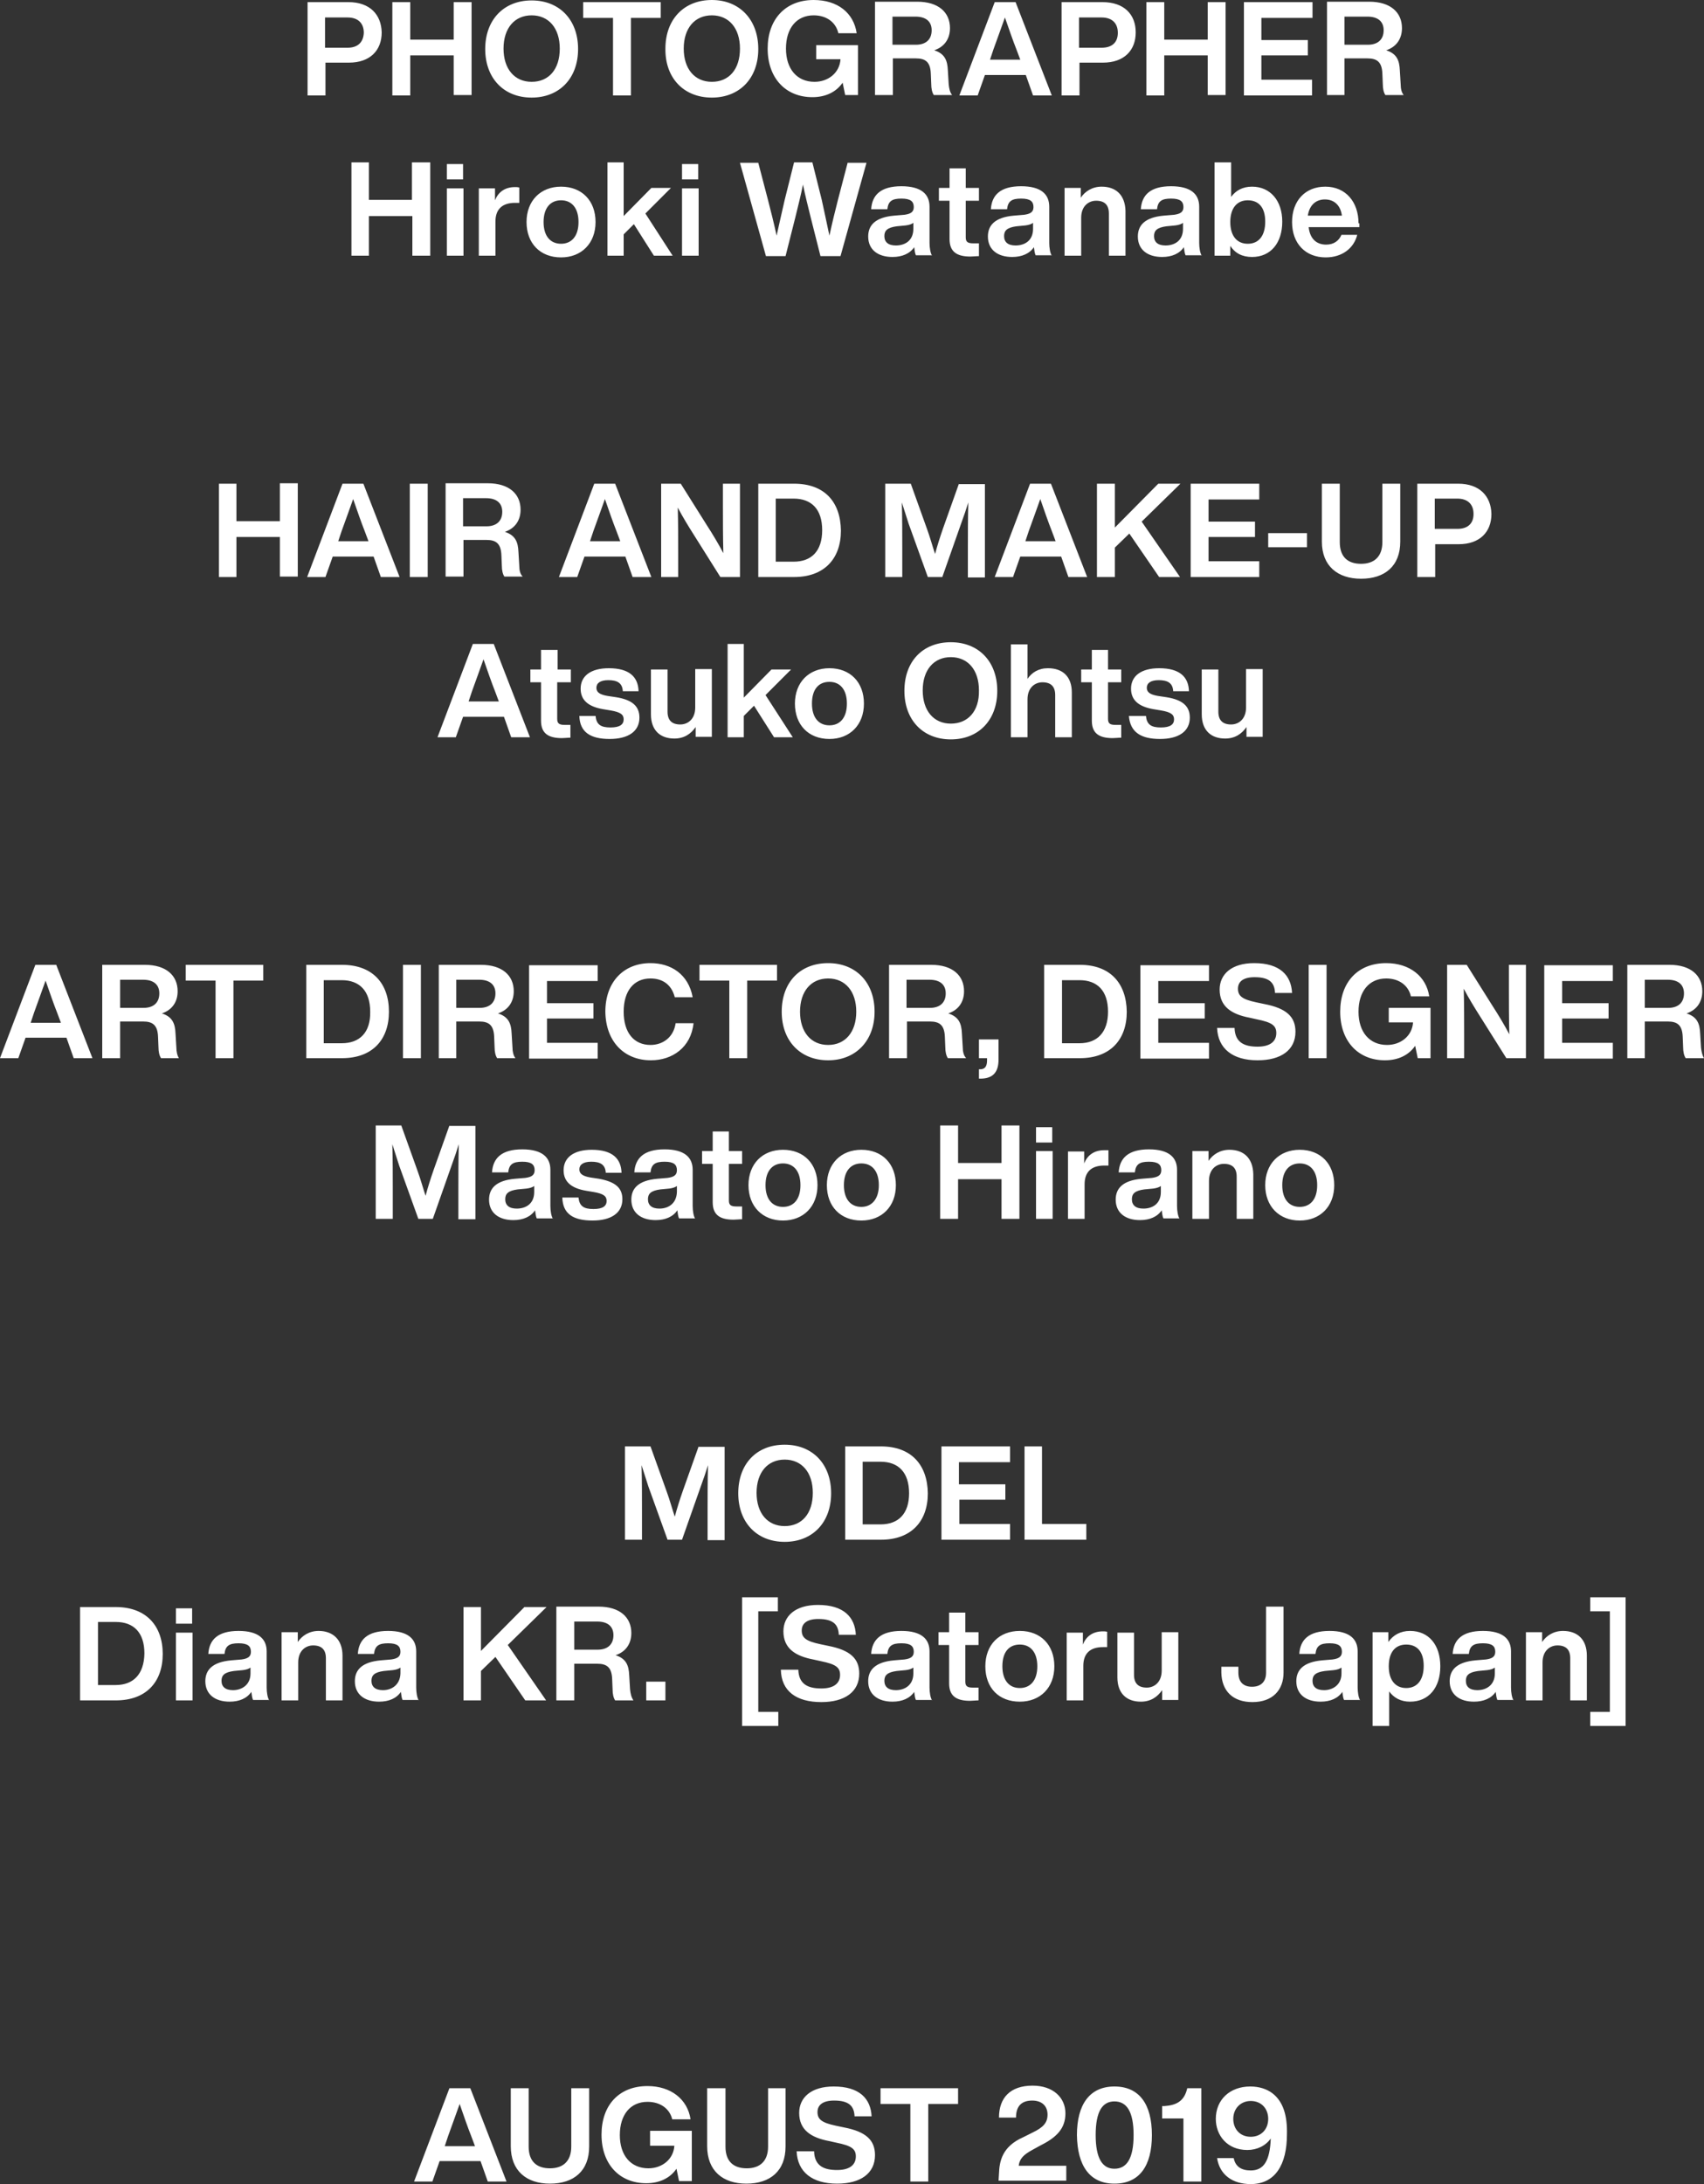
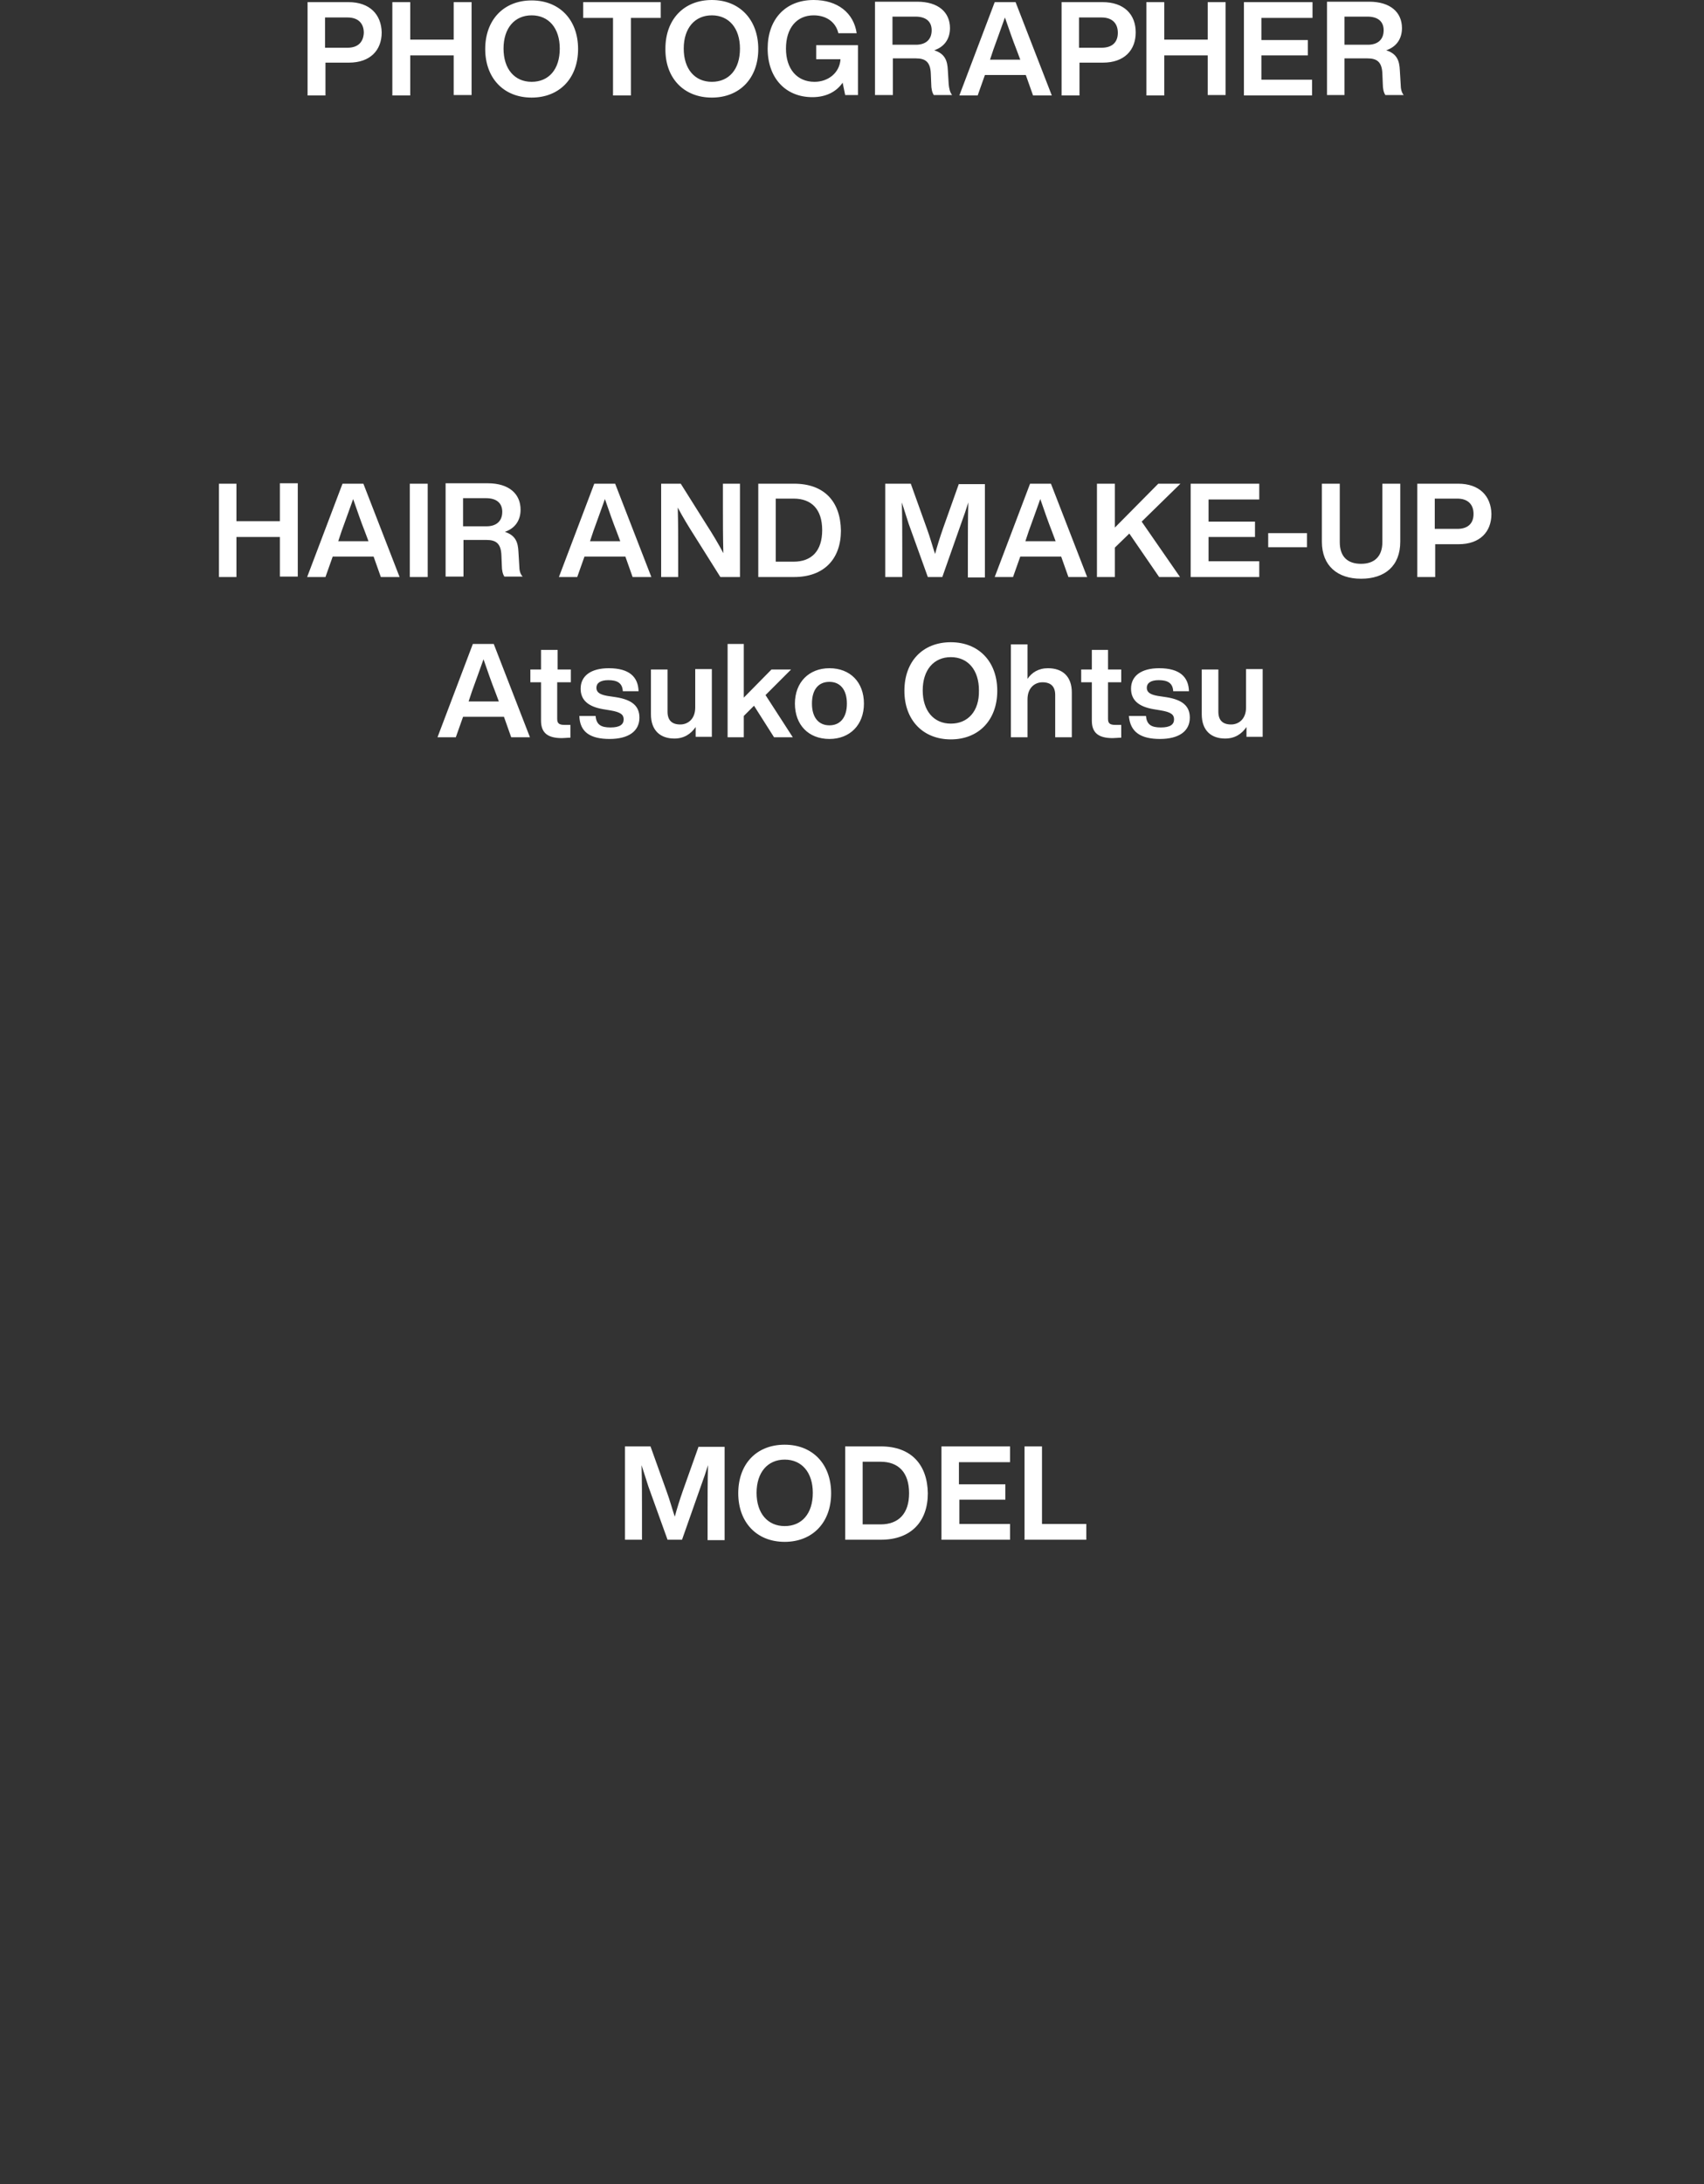
<svg xmlns="http://www.w3.org/2000/svg" version="1.1" id="レイヤー_1" x="0px" y="0px" viewBox="0 0 400 512.5" style="enable-background:new 0 0 400 512.5;" xml:space="preserve">
  <rect x="0" y="0" width="400" height="512.5" fill="#333333" stroke="none" />
  <style type="text/css">
	.st0{fill:#FFFFFF;}
</style>
-   <path class="st0" d="M293.6,501.4c-2.5,0-4.1-1.8-4.1-4.2c0-2.4,1.7-4.2,4.1-4.2c2.5,0,4.1,1.8,4.1,4.2  C297.7,499.7,296,501.4,293.6,501.4 M298.7,491.2c-1.3-1-3.1-1.6-5.2-1.6c-4.8,0-8.1,3.1-8.1,7.6c0,3.8,2.6,7.3,7.4,7.3  c2.3,0,4.3-1,5.5-2.7c-0.2,5.2-1.6,7.5-4.7,7.5c-2.2,0-3.6-0.9-4-2.9h-3.9c0.6,3.9,3.6,6.1,7.9,6.1c5.7,0,8.5-4.5,8.5-11.7  C302.2,496.6,301.3,493.2,298.7,491.2 M282,490h-3.3c-0.7,3.1-2.6,4-5.4,4.2l-0.5,0v2.9h5v14.8h4.2V490z M261.6,508.9  c-2.8,0-4.4-2.4-4.4-7.9c0-5.6,1.6-7.9,4.4-7.9c2.9,0,4.5,2.4,4.5,7.9C266.1,506.5,264.5,508.9,261.6,508.9 M261.6,512.4  c5.9,0,8.8-4.2,8.8-11.4c0-7.3-3-11.4-8.8-11.4c-5.8,0-8.8,4.2-8.8,11.4C252.9,508.2,255.8,512.4,261.6,512.4 M239.1,508.4  c0.2-1.9,1.2-2.8,3.2-3.9l2-1.1c3.8-1.9,5.8-4,5.8-7.5c0-3.7-2.9-6.5-7.7-6.5c-5.3,0-7.9,2.9-7.9,7.5h4c0-2.8,1.4-4,3.8-4  c2.3,0,3.6,1.3,3.6,3.3c0,1.9-1,3-3.5,4.2l-2.2,1.1c-5,2.2-5.6,5.7-5.7,8.6l-0.1,1.6h15.9v-3.5H239.1z M224.9,490h-18.2v3.7h7v18.2  h4.2v-18.2h7V490z M196.5,512.4c5.5,0,8.9-2.4,8.9-6.7c0-3.5-2.1-5.5-7.3-6.5l-1.9-0.4c-3.3-0.7-4.3-1.5-4.3-3.2  c0-1.7,1.3-2.7,3.9-2.7c3.5,0,4.7,1.3,4.8,3.7h4c-0.2-4.1-2.8-7-8.9-7c-5.3,0-8.1,2.6-8.1,6.2c0,4,2.8,5.8,7,6.6l1.8,0.4  c3.4,0.7,4.5,1.4,4.5,3.2c0,2.1-1.6,3.2-4.4,3.2c-3,0-5.3-0.9-5.4-4.4h-4.1C187.2,509.7,190.7,512.4,196.5,512.4 M175.2,512.4  c5.6,0,9.2-3,9.2-8.7V490h-4.1v13.7c0,3.4-1.9,5.1-5,5.1c-3.1,0-5-1.6-5-5.1V490H166v13.6C166,509.4,169.7,512.4,175.2,512.4   M152.6,500.1v3.4h5.7c-0.2,3.2-2.9,5.3-6.1,5.3c-4.1,0-6.7-3-6.7-7.8c0-4.8,2.5-7.8,6.5-7.8c3,0,5.2,1.6,5.8,4.1h4.3  c-0.7-4.7-4.6-7.8-10.1-7.8c-6.7,0-10.8,4.5-10.8,11.4c0,6.9,4.2,11.4,10.5,11.4c3.1,0,5.6-1.2,7.1-3.4l0.6,2.9h3v-11.8H152.6z   M129.1,512.4c5.6,0,9.2-3,9.2-8.7V490h-4.2v13.7c0,3.4-1.9,5.1-5,5.1c-3.1,0-5-1.6-5-5.1V490h-4.2v13.6  C119.9,509.4,123.6,512.4,129.1,512.4 M104.4,503.6l0.8-2.4c0.7-2,1.8-4.9,2.7-7.5c0.9,2.6,1.9,5.5,2.7,7.5l0.9,2.4H104.4z   M114.5,511.9h4.4l-8.5-21.9h-4.9l-8.3,21.9h4.3l1.7-4.8h9.6L114.5,511.9z" />
-   <path class="st0" d="M373.3,405h8.3v-30.2h-8.3v3.3h4.6v23.6h-4.6V405z M366.9,382.7c-2.2,0-3.9,1.1-4.9,2.6v-2.3h-3.8V399h3.9v-8.9  c0-2.8,1.8-4,3.5-4c2,0,3,1,3,3v9.9h3.9v-10.5C372.5,384.7,370.3,382.7,366.9,382.7 M346.8,396.6c-1.8,0-2.7-0.8-2.7-2.2  c0-1.3,0.7-2,2.9-2.3l2.1-0.2c0.8-0.1,1.4-0.3,1.8-0.6v1.4C350.9,395.4,348.9,396.6,346.8,396.6 M355.3,399c-0.4-0.6-0.6-1.9-0.6-3  v-8.5c0-2.9-1.9-4.8-6.6-4.8c-4.9,0-6.9,2.1-7.1,5.4h3.8c0.2-1.9,1.1-2.5,3.3-2.5c2.2,0,2.9,0.7,2.9,2c0,1.2-0.8,1.6-2.2,1.8  l-2.4,0.2c-4.5,0.4-6.1,2.3-6.1,4.9c0,3.1,2.3,4.8,5.7,4.8c2.3,0,4.1-0.8,5.1-2.3c0.1,0.8,0.2,1.5,0.4,1.9H355.3z M330.1,396.1  c-2.5,0-4.1-1.8-4.1-5.1c0-3.4,1.6-5.1,4.1-5.1c2.5,0,4.1,1.6,4.1,5C334.2,394.3,332.6,396.1,330.1,396.1 M331,382.7  c-2.3,0-4,1-5.1,2.6v-2.3h-3.7V405h3.9v-8.1c1.1,1.5,2.7,2.4,4.9,2.4c4.4,0,7.1-3.3,7.1-8.3C338.1,386,335.4,382.7,331,382.7   M310.8,396.6c-1.8,0-2.7-0.8-2.7-2.2c0-1.3,0.7-2,2.9-2.3l2.1-0.2c0.8-0.1,1.4-0.3,1.8-0.6v1.4  C314.9,395.4,312.8,396.6,310.8,396.6 M319.3,399c-0.4-0.6-0.6-1.9-0.6-3v-8.5c0-2.9-1.9-4.8-6.6-4.8c-4.9,0-6.9,2.1-7.1,5.4h3.8  c0.2-1.9,1.1-2.5,3.3-2.5c2.2,0,2.9,0.7,2.9,2c0,1.2-0.8,1.6-2.2,1.8l-2.4,0.2c-4.5,0.4-6.1,2.3-6.1,4.9c0,3.1,2.3,4.8,5.7,4.8  c2.3,0,4.1-0.8,5.1-2.3c0.1,0.8,0.2,1.5,0.4,1.9H319.3z M294,399.4c4.8,0,7.3-2.9,7.3-6.9v-15.5h-4.1v15.5c0,2.2-1.3,3.3-3.3,3.3  c-2,0-3.2-1.1-3.2-3.3v-1.4h-4v1.4C286.8,396.8,289.4,399.4,294,399.4 M272.7,383.1v8.9c0,2.8-1.8,4-3.5,4c-2,0-3-1-3-3v-9.9h-3.9  v10.5c0,3.8,2.2,5.7,5.5,5.7c2.3,0,3.9-1.1,5-2.7v2.3h3.8v-15.9H272.7z M258.9,382.8c-2.5,0-4,1.3-4.7,3.1v-2.8h-3.8V399h3.9v-8.1  c0-3,1.7-4.4,4.6-4.4h1v-3.6C259.5,382.8,259.2,382.8,258.9,382.8 M239.4,396.1c-2.5,0-4.1-1.8-4.1-5.1c0-3.4,1.6-5.1,4.1-5.1  c2.5,0,4.1,1.8,4.1,5.1C243.5,394.4,241.8,396.1,239.4,396.1 M239.4,399.3c4.8,0,8.1-3.3,8.1-8.3c0-5-3.2-8.3-8.1-8.3  s-8.1,3.3-8.1,8.3C231.3,396.1,234.5,399.3,239.4,399.3 M229.7,386v-3h-3.1v-4.6h-3.8v4.6h-2.5v3h2.5v9c0,2.9,1.6,4.1,4.9,4.1  c0.6,0,1.3-0.1,2-0.1v-3h-1.3c-1.3,0-1.8-0.3-1.8-1.4V386H229.7z M210.3,396.6c-1.8,0-2.7-0.8-2.7-2.2c0-1.3,0.7-2,2.9-2.3l2.1-0.2  c0.8-0.1,1.4-0.3,1.8-0.6v1.4C214.4,395.4,212.4,396.6,210.3,396.6 M218.8,399c-0.4-0.6-0.6-1.9-0.6-3v-8.5c0-2.9-1.9-4.8-6.6-4.8  c-4.9,0-6.9,2.1-7.1,5.4h3.8c0.2-1.9,1.1-2.5,3.3-2.5c2.2,0,2.9,0.7,2.9,2c0,1.2-0.8,1.6-2.2,1.8l-2.4,0.2c-4.5,0.4-6.1,2.3-6.1,4.9  c0,3.1,2.3,4.8,5.7,4.8c2.3,0,4.1-0.8,5.1-2.3c0.1,0.8,0.2,1.5,0.4,1.9H218.8z M192.8,399.4c5.5,0,8.9-2.4,8.9-6.7  c0-3.5-2.1-5.5-7.3-6.5l-1.9-0.4c-3.3-0.7-4.3-1.5-4.3-3.2c0-1.7,1.3-2.7,3.9-2.7c3.5,0,4.7,1.3,4.8,3.7h4c-0.2-4.1-2.8-7-8.9-7  c-5.3,0-8.1,2.6-8.1,6.2c0,4,2.8,5.8,7,6.6l1.8,0.4c3.4,0.7,4.5,1.4,4.5,3.2c0,2.1-1.6,3.2-4.4,3.2c-3,0-5.3-0.9-5.4-4.4h-4.1  C183.4,396.8,186.9,399.4,192.8,399.4 M174.3,405h8.4v-3.3H178v-23.6h4.6v-3.3h-8.4V405z M151.7,399h4.5v-4.4h-4.5V399z   M134.8,387.1v-6.6h5.4c2.4,0,3.8,1.1,3.8,3.2c0,2.2-1.4,3.4-3.7,3.4H134.8z M147.9,396.4l-0.2-3.3c-0.1-2.3-0.7-3.9-3.2-4.7  c2.4-0.8,3.7-2.7,3.7-5.2c0-3.7-2.7-6.2-7.7-6.2h-9.9V399h4.2v-8.6h5.4c2.2,0,3.4,0.8,3.5,3.6l0.1,2.4c0,1.1,0.2,2,0.6,2.6h4.3  C148.2,398.3,148,397.4,147.9,396.4 M128.3,377.1h-5.2l-10.2,10.3v-10.3h-4.1V399h4.1v-6.9l3.4-3.3l7,10.2h4.9l-9-13L128.3,377.1z   M89.9,396.6c-1.8,0-2.7-0.8-2.7-2.2c0-1.3,0.7-2,2.9-2.3l2.1-0.2c0.8-0.1,1.4-0.3,1.8-0.6v1.4C93.9,395.4,91.9,396.6,89.9,396.6   M98.3,399c-0.4-0.6-0.6-1.9-0.6-3v-8.5c0-2.9-1.9-4.8-6.6-4.8c-4.9,0-6.9,2.1-7.1,5.4h3.8c0.2-1.9,1.1-2.5,3.3-2.5  c2.2,0,2.9,0.7,2.9,2c0,1.2-0.8,1.6-2.2,1.8l-2.4,0.2c-4.5,0.4-6.1,2.3-6.1,4.9c0,3.1,2.3,4.8,5.7,4.8c2.3,0,4.1-0.8,5.1-2.3  c0.1,0.8,0.2,1.5,0.4,1.9H98.3z M74.8,382.7c-2.2,0-3.9,1.1-4.9,2.6v-2.3h-3.8V399H70v-8.9c0-2.8,1.8-4,3.5-4c2,0,3,1,3,3v9.9h3.9  v-10.5C80.4,384.7,78.1,382.7,74.8,382.7 M54.7,396.6c-1.8,0-2.7-0.8-2.7-2.2c0-1.3,0.7-2,2.9-2.3l2.1-0.2c0.8-0.1,1.4-0.3,1.8-0.6  v1.4C58.8,395.4,56.7,396.6,54.7,396.6 M63.2,399c-0.4-0.6-0.6-1.9-0.6-3v-8.5c0-2.9-1.9-4.8-6.6-4.8c-4.9,0-6.9,2.1-7.1,5.4h3.8  c0.2-1.9,1.1-2.5,3.3-2.5c2.2,0,2.9,0.7,2.9,2c0,1.2-0.8,1.6-2.2,1.8l-2.4,0.2c-4.5,0.4-6.1,2.3-6.1,4.9c0,3.1,2.3,4.8,5.7,4.8  c2.3,0,4.1-0.8,5.1-2.3c0.1,0.8,0.2,1.5,0.4,1.9H63.2z M41.3,399h3.9v-15.9h-3.9V399z M41.3,381h3.8v-3.6h-3.8V381z M27.1,395.4H23  v-14.8h4.2c4.2,0,6.7,2.5,6.7,7.4C33.8,392.9,31.3,395.4,27.1,395.4 M27.2,377.1h-8.4V399h8.4c7.1,0,11-4.3,11-10.9  S34.3,377.1,27.2,377.1" />
  <path class="st0" d="M244.6,357.6v-18.2h-4.1v21.9H255v-3.7H244.6z M237.1,343.1v-3.7H221v21.9h16.1v-3.7h-11.9v-5.7H236v-3.6h-10.9  v-5.2H237.1z M206.7,357.7h-4.2V343h4.2c4.2,0,6.7,2.5,6.7,7.4C213.4,355.2,210.9,357.7,206.7,357.7 M206.8,339.4h-8.4v21.9h8.4  c7.1,0,11-4.3,11-10.9C217.7,343.7,213.9,339.4,206.8,339.4 M184.2,358.1c-4,0-6.6-3-6.6-7.8c0-4.8,2.6-7.8,6.6-7.8s6.6,3,6.6,7.8  C190.8,355.2,188.2,358.1,184.2,358.1 M184.2,361.8c6.5,0,10.9-4.5,10.9-11.4c0-6.9-4.4-11.4-10.9-11.4c-6.6,0-10.9,4.5-10.9,11.4  C173.3,357.2,177.6,361.8,184.2,361.8 M164,339.4l-3.7,10.4c-0.7,2-1.4,4.2-1.9,6.1c-0.6-1.8-1.2-4-1.9-5.9l-3.8-10.6h-6v21.9h4  v-6.7c0-3.3,0-6.9-0.1-10.8c0.5,1.6,1,3.1,1.6,5l4.5,12.5h3.4l4.4-12.5c0.7-1.9,1.2-3.4,1.7-5c-0.1,4-0.1,7.5-0.1,10.9v6.7h4v-21.9  H164z" />
-   <path class="st0" d="M305.1,283.2c-2.5,0-4.1-1.8-4.1-5.1c0-3.3,1.6-5.1,4.1-5.1c2.5,0,4.1,1.8,4.1,5.1  C309.2,281.4,307.6,283.2,305.1,283.2 M305.1,286.4c4.8,0,8.1-3.3,8.1-8.3c0-5-3.2-8.3-8.1-8.3c-4.8,0-8.1,3.3-8.1,8.3  C297,283.1,300.3,286.4,305.1,286.4 M288.6,269.8c-2.2,0-3.9,1.1-4.9,2.6v-2.3h-3.8V286h3.9v-8.9c0-2.8,1.8-4,3.5-4c2,0,3,1,3,3v9.9  h3.9v-10.5C294.1,271.7,291.9,269.8,288.6,269.8 M268.4,283.6c-1.8,0-2.7-0.8-2.7-2.2c0-1.3,0.7-2,2.9-2.3l2.1-0.2  c0.8-0.1,1.4-0.3,1.8-0.6v1.4C272.5,282.5,270.5,283.6,268.4,283.6 M276.9,286c-0.4-0.6-0.6-1.9-0.6-3v-8.5c0-2.9-1.9-4.8-6.6-4.8  c-4.9,0-6.9,2.1-7.1,5.4h3.8c0.2-1.9,1.1-2.5,3.3-2.5c2.2,0,2.9,0.7,2.9,2c0,1.2-0.8,1.6-2.2,1.8l-2.4,0.2c-4.5,0.4-6.1,2.3-6.1,4.9  c0,3.1,2.3,4.8,5.7,4.8c2.3,0,4.1-0.8,5.1-2.3c0.1,0.8,0.2,1.5,0.4,1.9H276.9z M259.2,269.9c-2.5,0-4,1.3-4.7,3.1v-2.8h-3.8V286h3.9  v-8.1c0-3,1.7-4.4,4.6-4.4h1v-3.6C259.9,269.9,259.6,269.9,259.2,269.9 M243.2,286h3.9v-15.9h-3.9V286z M243.2,268.1h3.8v-3.6h-3.8  V268.1z M235.1,264.1v8.8h-10.2v-8.8h-4.2V286h4.2v-9.3h10.2v9.3h4.2v-21.9H235.1z M202.2,283.2c-2.5,0-4.1-1.8-4.1-5.1  c0-3.3,1.6-5.1,4.1-5.1c2.5,0,4.1,1.8,4.1,5.1C206.3,281.4,204.6,283.2,202.2,283.2 M202.2,286.4c4.8,0,8.1-3.3,8.1-8.3  c0-5-3.2-8.3-8.1-8.3c-4.8,0-8.1,3.3-8.1,8.3C194.1,283.1,197.3,286.4,202.2,286.4 M183.8,283.2c-2.5,0-4.1-1.8-4.1-5.1  c0-3.3,1.6-5.1,4.1-5.1c2.5,0,4.1,1.8,4.1,5.1C187.9,281.4,186.3,283.2,183.8,283.2 M183.8,286.4c4.8,0,8.1-3.3,8.1-8.3  c0-5-3.2-8.3-8.1-8.3c-4.8,0-8.1,3.3-8.1,8.3C175.7,283.1,179,286.4,183.8,286.4 M174.2,273.1v-3h-3.1v-4.6h-3.8v4.6h-2.5v3h2.5v9  c0,2.9,1.6,4.1,4.9,4.1c0.6,0,1.3-0.1,2-0.1v-3h-1.3c-1.3,0-1.8-0.3-1.8-1.4v-8.6H174.2z M154.8,283.6c-1.8,0-2.7-0.8-2.7-2.2  c0-1.3,0.7-2,2.9-2.3l2.1-0.2c0.8-0.1,1.4-0.3,1.8-0.6v1.4C158.8,282.5,156.8,283.6,154.8,283.6 M163.2,286c-0.4-0.6-0.6-1.9-0.6-3  v-8.5c0-2.9-1.9-4.8-6.6-4.8c-4.9,0-6.9,2.1-7.1,5.4h3.8c0.2-1.9,1.1-2.5,3.3-2.5c2.2,0,2.9,0.7,2.9,2c0,1.2-0.8,1.6-2.2,1.8  l-2.4,0.2c-4.5,0.4-6.1,2.3-6.1,4.9c0,3.1,2.3,4.8,5.7,4.8c2.3,0,4.1-0.8,5.1-2.3c0.1,0.8,0.2,1.5,0.4,1.9H163.2z M139.1,286.4  c4.4,0,7-1.8,7-5c0-2.7-1.7-4.1-5.5-4.8l-2-0.3c-1.7-0.3-2.6-0.8-2.6-1.9c0-1.1,0.9-1.8,2.8-1.8c2,0,3.3,0.6,3.4,2.6h3.7  c-0.1-3.3-2.1-5.4-7-5.4c-4.2,0-6.6,1.8-6.6,4.8c0,2.7,1.8,4.2,5.2,4.8l1.8,0.3c2.4,0.4,3.1,1,3.1,2.1c0,1.2-0.9,1.9-3.1,1.9  c-2.3,0-3.3-0.7-3.5-2.7h-3.8C132.1,284.8,134.5,286.4,139.1,286.4 M121.3,283.6c-1.8,0-2.7-0.8-2.7-2.2c0-1.3,0.7-2,2.9-2.3  l2.1-0.2c0.8-0.1,1.4-0.3,1.8-0.6v1.4C125.4,282.5,123.4,283.6,121.3,283.6 M129.8,286c-0.4-0.6-0.6-1.9-0.6-3v-8.5  c0-2.9-1.9-4.8-6.6-4.8c-4.9,0-6.9,2.1-7.1,5.4h3.8c0.2-1.9,1.1-2.5,3.3-2.5c2.2,0,2.9,0.7,2.9,2c0,1.2-0.8,1.6-2.2,1.8l-2.4,0.2  c-4.5,0.4-6.1,2.3-6.1,4.9c0,3.1,2.3,4.8,5.7,4.8c2.3,0,4.1-0.8,5.1-2.3c0.1,0.8,0.2,1.5,0.4,1.9H129.8z M105.5,264.1l-3.7,10.4  c-0.7,2-1.4,4.2-1.9,6.1c-0.6-1.8-1.2-4-1.9-5.9l-3.8-10.6h-6V286h4v-6.7c0-3.3,0-6.9-0.1-10.8c0.5,1.6,1,3.1,1.6,5l4.5,12.5h3.4  l4.4-12.5c0.7-1.9,1.2-3.4,1.7-5c-0.1,4-0.1,7.5-0.1,10.9v6.7h4v-21.9H105.5z" />
-   <path class="st0" d="M386.1,236.5v-6.6h5.4c2.4,0,3.8,1.1,3.8,3.2c0,2.2-1.4,3.4-3.7,3.4H386.1z M399.3,245.8l-0.2-3.3  c-0.1-2.3-0.7-3.9-3.2-4.7c2.4-0.8,3.7-2.7,3.7-5.2c0-3.7-2.7-6.2-7.7-6.2H382v21.9h4.1v-8.6h5.4c2.2,0,3.4,0.8,3.5,3.6l0.1,2.4  c0,1.1,0.2,2,0.6,2.6h4.3C399.6,247.7,399.4,246.7,399.3,245.8 M378.6,230.2v-3.7h-16.1v21.9h16.1v-3.7h-11.9v-5.7h10.9v-3.6h-10.9  v-5.2H378.6z M354.2,226.4v5.7c0,3.2,0,6.7,0.1,10.6c-1.1-2.1-2.6-4.6-3.9-6.6l-6.1-9.7h-4.6v21.9h4v-5.7c0-3.2,0-6.7-0.1-10.6  c1.1,2.1,2.5,4.4,3.9,6.6l6.1,9.7h4.6v-21.9H354.2z M326,236.5v3.4h5.7c-0.2,3.2-2.9,5.3-6.1,5.3c-4.1,0-6.7-3-6.7-7.8  c0-4.8,2.5-7.8,6.5-7.8c3,0,5.2,1.6,5.8,4.2h4.3c-0.7-4.7-4.6-7.8-10.1-7.8c-6.7,0-10.8,4.5-10.8,11.4c0,6.9,4.2,11.4,10.5,11.4  c3.1,0,5.6-1.2,7.1-3.4l0.6,2.9h3v-11.8H326z M307.2,248.3h4.2v-21.9h-4.2V248.3z M295.2,248.8c5.5,0,8.9-2.4,8.9-6.7  c0-3.5-2.1-5.5-7.3-6.5l-1.9-0.4c-3.3-0.7-4.3-1.5-4.3-3.2c0-1.7,1.3-2.7,3.9-2.7c3.5,0,4.7,1.3,4.8,3.7h4c-0.2-4.1-2.8-7-8.9-7  c-5.3,0-8.1,2.6-8.1,6.2c0,4,2.8,5.8,7,6.6l1.8,0.4c3.4,0.7,4.5,1.4,4.5,3.2c0,2.1-1.6,3.2-4.4,3.2c-3,0-5.3-0.9-5.4-4.4h-4.1  C285.9,246.1,289.4,248.8,295.2,248.8 M283.8,230.2v-3.7h-16.1v21.9h16.1v-3.7h-11.9v-5.7h10.9v-3.6h-10.9v-5.2H283.8z M253.4,244.8  h-4.1V230h4.1c4.2,0,6.7,2.5,6.7,7.4C260.1,242.2,257.6,244.8,253.4,244.8 M253.5,226.4h-8.4v21.9h8.4c7.1,0,11-4.3,11-10.9  C264.4,230.7,260.6,226.4,253.5,226.4 M229.8,243.9v4.4h1.9v0.5c0,1.3-0.4,2-1.4,2.1l-0.5,0v2.2h0.6c2.6-0.1,4-1.4,4-4.5v-4.7H229.8  z M212.8,236.5v-6.6h5.4c2.4,0,3.8,1.1,3.8,3.2c0,2.2-1.4,3.4-3.7,3.4H212.8z M226,245.8l-0.2-3.3c-0.1-2.3-0.7-3.9-3.2-4.7  c2.4-0.8,3.7-2.7,3.7-5.2c0-3.7-2.7-6.2-7.7-6.2h-9.9v21.9h4.2v-8.6h5.4c2.2,0,3.4,0.8,3.5,3.6l0.1,2.4c0,1.1,0.2,2,0.6,2.6h4.3  C226.2,247.7,226,246.7,226,245.8 M194.4,245.2c-4,0-6.6-3-6.6-7.8c0-4.8,2.6-7.8,6.6-7.8c4,0,6.6,3,6.6,7.8  C201,242.2,198.4,245.2,194.4,245.2 M194.4,248.8c6.5,0,10.9-4.6,10.9-11.4c0-6.9-4.4-11.4-10.9-11.4c-6.6,0-10.9,4.5-10.9,11.4  C183.5,244.3,187.9,248.8,194.4,248.8 M182.4,226.4h-18.2v3.7h7v18.2h4.2v-18.2h7V226.4z M152.8,248.8c5,0,9.4-3,10-8.7h-4.2  c-0.5,3.4-3.1,5.1-5.9,5.1c-3.9,0-6.3-2.9-6.3-7.8c0-4.9,2.4-7.8,6.3-7.8c2.7,0,4.9,1.3,5.7,4.4h4.2c-1-5.4-5.1-8-9.9-8  c-6.3,0-10.6,4.4-10.6,11.4C142.2,244.5,146.6,248.8,152.8,248.8 M140.3,230.2v-3.7h-16.1v21.9h16.1v-3.7h-11.9v-5.7h10.9v-3.6  h-10.9v-5.2H140.3z M107.1,236.5v-6.6h5.4c2.4,0,3.8,1.1,3.8,3.2c0,2.2-1.4,3.4-3.7,3.4H107.1z M120.3,245.8l-0.2-3.3  c-0.1-2.3-0.7-3.9-3.2-4.7c2.4-0.8,3.7-2.7,3.7-5.2c0-3.7-2.7-6.2-7.7-6.2h-9.9v21.9h4.1v-8.6h5.4c2.2,0,3.4,0.8,3.5,3.6l0.1,2.4  c0,1.1,0.2,2,0.6,2.6h4.3C120.5,247.7,120.3,246.7,120.3,245.8 M94.6,248.3h4.2v-21.9h-4.2V248.3z M80.2,244.8h-4.2V230h4.2  c4.2,0,6.7,2.5,6.7,7.4C87,242.2,84.5,244.8,80.2,244.8 M80.3,226.4h-8.4v21.9h8.4c7.1,0,11-4.3,11-10.9  C91.3,230.7,87.4,226.4,80.3,226.4 M61.8,226.4H43.6v3.7h7v18.2h4.2v-18.2h7V226.4z M28.2,236.5v-6.6h5.4c2.4,0,3.8,1.1,3.8,3.2  c0,2.2-1.4,3.4-3.7,3.4H28.2z M41.4,245.8l-0.2-3.3c-0.1-2.3-0.7-3.9-3.2-4.7c2.4-0.8,3.7-2.7,3.7-5.2c0-3.7-2.7-6.2-7.7-6.2H24  v21.9h4.2v-8.6h5.4c2.2,0,3.4,0.8,3.5,3.6l0.1,2.4c0,1.1,0.2,2,0.6,2.6H42C41.6,247.7,41.4,246.7,41.4,245.8 M7.2,240l0.8-2.4  c0.7-2,1.8-4.9,2.7-7.5c0.9,2.6,1.9,5.5,2.7,7.5l0.9,2.4H7.2z M17.3,248.3h4.4l-8.5-21.9H8.3L0,248.3h4.3l1.7-4.8h9.6L17.3,248.3z" />
  <path class="st0" d="M292.5,157.1v8.9c0,2.8-1.8,4-3.5,4c-2,0-3-1-3-3v-9.9h-3.9v10.5c0,3.8,2.2,5.7,5.5,5.7c2.3,0,3.9-1.1,5-2.7  v2.3h3.8v-15.9H292.5z M272.3,173.4c4.4,0,7-1.8,7-5c0-2.7-1.7-4.2-5.5-4.8l-2-0.3c-1.7-0.3-2.6-0.8-2.6-1.9c0-1.1,0.9-1.8,2.8-1.8  c2,0,3.3,0.6,3.4,2.6h3.7c-0.1-3.3-2.1-5.4-7-5.4c-4.2,0-6.6,1.8-6.6,4.8c0,2.7,1.8,4.2,5.2,4.8l1.8,0.3c2.4,0.4,3.1,1,3.1,2.1  c0,1.2-0.9,1.9-3.1,1.9c-2.3,0-3.3-0.7-3.5-2.7H265C265.3,171.8,267.8,173.4,272.3,173.4 M263.2,160.1v-3h-3.1v-4.6h-3.8v4.6h-2.5v3  h2.5v9c0,2.9,1.6,4.1,4.9,4.1c0.6,0,1.3-0.1,2-0.1v-3h-1.3c-1.3,0-1.8-0.3-1.8-1.4v-8.6H263.2z M246,156.8c-2.2,0-3.8,1-4.8,2.5  v-8.1h-3.9V173h3.9v-8.9c0-2.8,1.8-4,3.5-4c2,0,3,1,3,3v9.9h3.9v-10.5C251.6,158.7,249.4,156.8,246,156.8 M223.2,169.8  c-4,0-6.6-3-6.6-7.8c0-4.8,2.6-7.8,6.6-7.8c4,0,6.6,3,6.6,7.8C229.9,166.9,227.2,169.8,223.2,169.8 M223.2,173.5  c6.5,0,10.9-4.5,10.9-11.4c0-6.9-4.4-11.4-10.9-11.4c-6.6,0-10.9,4.5-10.9,11.4C212.3,169,216.7,173.5,223.2,173.5 M194.7,170.2  c-2.5,0-4.1-1.8-4.1-5.1c0-3.4,1.6-5.1,4.1-5.1c2.5,0,4.1,1.8,4.1,5.1C198.8,168.4,197.2,170.2,194.7,170.2 M194.7,173.4  c4.8,0,8.1-3.3,8.1-8.3c0-5-3.2-8.3-8.1-8.3c-4.8,0-8.1,3.3-8.1,8.3C186.6,170.1,189.8,173.4,194.7,173.4 M181.7,173h4.4l-6.4-9.9  l6-6h-4.6l-6.5,6.6v-12.6h-3.8V173h3.8v-5l2.4-2.4L181.7,173z M163.2,157.1v8.9c0,2.8-1.8,4-3.5,4c-2,0-3-1-3-3v-9.9h-3.9v10.5  c0,3.8,2.2,5.7,5.5,5.7c2.3,0,3.9-1.1,5-2.7v2.3h3.8v-15.9H163.2z M143.1,173.4c4.4,0,7-1.8,7-5c0-2.7-1.7-4.2-5.5-4.8l-2-0.3  c-1.7-0.3-2.6-0.8-2.6-1.9c0-1.1,0.9-1.8,2.8-1.8c2,0,3.3,0.6,3.4,2.6h3.7c-0.1-3.3-2.1-5.4-7-5.4c-4.2,0-6.6,1.8-6.6,4.8  c0,2.7,1.8,4.2,5.2,4.8l1.8,0.3c2.4,0.4,3.1,1,3.1,2.1c0,1.2-0.9,1.9-3.1,1.9c-2.3,0-3.3-0.7-3.5-2.7h-3.8  C136.1,171.8,138.6,173.4,143.1,173.4 M134,160.1v-3h-3.1v-4.6H127v4.6h-2.5v3h2.5v9c0,2.9,1.6,4.1,4.9,4.1c0.6,0,1.3-0.1,2-0.1v-3  h-1.3c-1.3,0-1.8-0.3-1.8-1.4v-8.6H134z M110,164.6l0.8-2.4c0.7-2,1.8-4.9,2.7-7.5c0.9,2.6,1.9,5.5,2.7,7.5l0.9,2.4H110z M120,173  h4.4l-8.5-21.9h-4.9l-8.3,21.9h4.3l1.7-4.8h9.6L120,173z" />
  <path class="st0" d="M342.1,124.1h-5.3V117h5.3c2.4,0,3.8,1.3,3.8,3.6C345.9,122.9,344.5,124.1,342.1,124.1 M342.3,113.5h-9.6v21.9  h4.2v-7.7h5.5c5,0,7.7-2.9,7.7-7.1C350,116.4,347.3,113.5,342.3,113.5 M319.5,135.8c5.6,0,9.2-3,9.2-8.7v-13.6h-4.2v13.7  c0,3.4-1.9,5.1-5,5.1c-3.1,0-5-1.6-5-5.1v-13.7h-4.2v13.6C310.3,132.8,314,135.8,319.5,135.8 M297.7,128.4h9.1v-3.3h-9.1V128.4z   M295.6,117.2v-3.7h-16.1v21.9h16.1v-3.7h-11.9v-5.7h10.9v-3.6h-10.9v-5.2H295.6z M277.1,113.5h-5.2l-10.2,10.3v-10.3h-4.2v21.9h4.2  v-6.9l3.4-3.3l7,10.2h4.9l-9-13L277.1,113.5z M240.7,127l0.8-2.4c0.7-2,1.8-4.9,2.7-7.5c0.9,2.6,1.9,5.5,2.7,7.5l0.9,2.4H240.7z   M250.8,135.4h4.4l-8.5-21.9h-4.9l-8.3,21.9h4.3l1.7-4.8h9.6L250.8,135.4z M225.1,113.5l-3.7,10.4c-0.7,2-1.4,4.2-1.9,6.1  c-0.6-1.8-1.2-4-1.9-5.9l-3.8-10.6h-6v21.9h4v-6.7c0-3.3,0-6.9-0.1-10.8c0.5,1.6,1,3.1,1.6,5l4.5,12.5h3.4l4.4-12.5  c0.7-1.9,1.2-3.4,1.7-5c-0.1,4-0.1,7.5-0.1,10.9v6.7h4v-21.9H225.1z M186.3,131.8h-4.2V117h4.2c4.2,0,6.7,2.5,6.7,7.4  C193,129.3,190.5,131.8,186.3,131.8 M186.4,113.5H178v21.9h8.4c7.1,0,11-4.3,11-10.9C197.3,117.7,193.5,113.5,186.4,113.5   M169.7,113.5v5.7c0,3.2,0,6.7,0.1,10.6c-1.1-2.1-2.6-4.6-3.9-6.6l-6.1-9.7h-4.6v21.9h4v-5.7c0-3.2,0-6.7-0.1-10.6  c1.1,2.1,2.5,4.4,3.9,6.6l6.1,9.7h4.6v-21.9H169.7z M138.5,127l0.8-2.4c0.7-2,1.8-4.9,2.7-7.5c0.9,2.6,1.9,5.5,2.7,7.5l0.9,2.4  H138.5z M148.5,135.4h4.4l-8.5-21.9h-4.9l-8.3,21.9h4.3l1.7-4.8h9.6L148.5,135.4z M108.7,123.5v-6.6h5.4c2.4,0,3.8,1.1,3.8,3.2  c0,2.2-1.4,3.4-3.7,3.4H108.7z M121.9,132.8l-0.2-3.3c-0.1-2.3-0.7-3.9-3.2-4.7c2.4-0.8,3.7-2.7,3.7-5.2c0-3.7-2.7-6.2-7.7-6.2h-9.9  v21.9h4.2v-8.6h5.4c2.2,0,3.4,0.8,3.5,3.6l0.1,2.4c0,1.1,0.2,2,0.6,2.6h4.3C122.1,134.7,121.9,133.8,121.9,132.8 M96.2,135.4h4.2  v-21.9h-4.2V135.4z M79.4,127l0.8-2.4c0.7-2,1.8-4.9,2.7-7.5c0.9,2.6,1.9,5.5,2.7,7.5l0.9,2.4H79.4z M89.4,135.4h4.4l-8.5-21.9h-4.9  l-8.3,21.9h4.3l1.7-4.8h9.6L89.4,135.4z M65.7,113.5v8.8H55.5v-8.8h-4.1v21.9h4.1V126h10.2v9.3h4.2v-21.9H65.7z" />
-   <path class="st0" d="M311,46.8c2.3,0,3.7,1.5,4,3.8h-8C307.4,48,309,46.8,311,46.8 M318.9,52.4c0-5-3-8.6-7.8-8.6  c-4.7,0-7.8,3.3-7.8,8.3c0,5.1,3.2,8.3,7.9,8.3c3.8,0,6.6-2.1,7.4-5.3h-3.7c-0.6,1.4-1.8,2.3-3.6,2.3c-2.2,0-3.8-1.3-4.1-4.1h11.9  V52.4z M292.9,57.2c-2.5,0-4.1-1.8-4.1-5.1c0-3.3,1.6-5.1,4.1-5.1c2.5,0,4.1,1.6,4.1,5C297,55.3,295.5,57.2,292.9,57.2 M293.9,43.8  c-2.2,0-3.8,0.9-4.9,2.4v-8.1h-3.9V60h3.7v-2.3c1.1,1.7,2.8,2.6,5.1,2.6c4.4,0,7.1-3.3,7.1-8.3C301,47.1,298.2,43.8,293.9,43.8   M273.6,57.6c-1.8,0-2.7-0.8-2.7-2.2c0-1.3,0.7-2,2.9-2.3l2.1-0.2c0.8-0.1,1.4-0.3,1.8-0.6v1.4C277.7,56.5,275.7,57.6,273.6,57.6   M282.1,60c-0.4-0.6-0.6-1.9-0.6-3v-8.5c0-2.9-1.9-4.8-6.6-4.8c-4.9,0-6.9,2.1-7.1,5.4h3.8c0.2-1.9,1.1-2.5,3.3-2.5  c2.2,0,2.9,0.7,2.9,2c0,1.2-0.8,1.6-2.2,1.8l-2.4,0.2c-4.5,0.4-6.1,2.3-6.1,4.9c0,3.1,2.3,4.8,5.7,4.8c2.3,0,4.1-0.8,5.1-2.3  c0.1,0.8,0.2,1.5,0.4,1.9H282.1z M258.6,43.8c-2.2,0-3.9,1.1-4.9,2.6v-2.3h-3.8V60h3.9v-8.9c0-2.8,1.8-4,3.5-4c2,0,3,1,3,3V60h3.9  V49.5C264.1,45.7,261.9,43.8,258.6,43.8 M238.4,57.6c-1.8,0-2.7-0.8-2.7-2.2c0-1.3,0.7-2,2.9-2.3l2.1-0.2c0.8-0.1,1.4-0.3,1.8-0.6  v1.4C242.5,56.5,240.5,57.6,238.4,57.6 M246.9,60c-0.4-0.6-0.6-1.9-0.6-3v-8.5c0-2.9-1.9-4.8-6.6-4.8c-4.9,0-6.9,2.1-7.1,5.4h3.8  c0.2-1.9,1.1-2.5,3.3-2.5c2.2,0,2.9,0.7,2.9,2c0,1.2-0.8,1.6-2.2,1.8l-2.4,0.2c-4.5,0.4-6.1,2.3-6.1,4.9c0,3.1,2.3,4.8,5.7,4.8  c2.3,0,4.1-0.8,5.1-2.3c0.1,0.8,0.2,1.5,0.4,1.9H246.9z M229.8,47.1v-3h-3.1v-4.6h-3.8v4.6h-2.5v3h2.5v9c0,2.9,1.6,4.1,4.9,4.1  c0.6,0,1.3-0.1,2-0.1v-3h-1.3c-1.3,0-1.8-0.3-1.8-1.4v-8.6H229.8z M210.3,57.6c-1.8,0-2.7-0.8-2.7-2.2c0-1.3,0.7-2,2.9-2.3l2.1-0.2  c0.8-0.1,1.4-0.3,1.8-0.6v1.4C214.4,56.5,212.4,57.6,210.3,57.6 M218.8,60c-0.4-0.6-0.6-1.9-0.6-3v-8.5c0-2.9-1.9-4.8-6.6-4.8  c-4.9,0-6.9,2.1-7.1,5.4h3.8c0.2-1.9,1.1-2.5,3.3-2.5c2.2,0,2.9,0.7,2.9,2c0,1.2-0.8,1.6-2.2,1.8l-2.4,0.2c-4.5,0.4-6.1,2.3-6.1,4.9  c0,3.1,2.3,4.8,5.7,4.8c2.3,0,4.1-0.8,5.1-2.3c0.1,0.8,0.2,1.5,0.4,1.9H218.8z M199,38.1l-2.3,8.8c-0.7,2.7-1.4,5.6-2,8.4  c-0.6-2.8-1.2-5.7-1.8-8.4l-2.2-8.8h-4.3l-2.2,8.8c-0.6,2.7-1.3,5.6-1.9,8.4c-0.6-2.8-1.3-5.6-2-8.3l-2.3-8.8h-4.3l6.1,21.9h4.6  l2.3-9.1c0.6-2.5,1.3-5.2,1.8-7.7c0.5,2.6,1.2,5.2,1.8,7.7l2.3,9.1h4.7l6.1-21.9H199z M160.1,60h3.9V44.2h-3.9V60z M160.1,42.1h3.8  v-3.6h-3.8V42.1z M153.5,60h4.4l-6.4-9.9l6-6h-4.6l-6.5,6.6V38.1h-3.8V60h3.8v-5l2.4-2.4L153.5,60z M131.7,57.2  c-2.5,0-4.1-1.8-4.1-5.1c0-3.3,1.6-5.1,4.1-5.1c2.5,0,4.1,1.8,4.1,5.1C135.8,55.5,134.1,57.2,131.7,57.2 M131.7,60.4  c4.8,0,8.1-3.3,8.1-8.3c0-5-3.2-8.3-8.1-8.3c-4.8,0-8.1,3.3-8.1,8.3C123.6,57.1,126.8,60.4,131.7,60.4 M120.9,43.9  c-2.5,0-4,1.3-4.7,3.1v-2.8h-3.8V60h3.9V52c0-3,1.7-4.4,4.6-4.4h1V44C121.5,43.9,121.3,43.9,120.9,43.9 M104.9,60h3.9V44.2h-3.9V60z   M104.9,42.1h3.8v-3.6h-3.8V42.1z M96.7,38.1v8.8H86.6v-8.8h-4.1V60h4.1v-9.3h10.2V60h4.2V38.1H96.7z" />
  <path class="st0" d="M315.6,10.5V3.9h5.4c2.4,0,3.8,1.1,3.8,3.2c0,2.2-1.4,3.4-3.7,3.4H315.6z M328.8,19.8l-0.2-3.3  c-0.1-2.3-0.7-3.9-3.2-4.7c2.4-0.8,3.7-2.7,3.7-5.2c0-3.7-2.7-6.2-7.7-6.2h-9.9v21.9h4.1v-8.6h5.4c2.2,0,3.4,0.8,3.5,3.6l0.1,2.4  c0,1.1,0.2,2,0.6,2.6h4.3C329,21.7,328.8,20.8,328.8,19.8 M308.1,4.2V0.5h-16.1v21.9H308v-3.7h-11.9v-5.7h10.9V9.4h-10.9V4.2H308.1z   M283.5,0.5v8.8h-10.2V0.5h-4.2v21.9h4.2V13h10.2v9.3h4.2V0.5H283.5z M258.6,11.2h-5.3V4.1h5.3c2.4,0,3.8,1.3,3.8,3.6  C262.4,9.9,261.1,11.2,258.6,11.2 M258.8,0.5h-9.6v21.9h4.2v-7.7h5.5c5,0,7.7-2.9,7.7-7.1C266.6,3.4,263.9,0.5,258.8,0.5 M232.4,14  l0.8-2.4c0.7-2,1.8-4.9,2.7-7.5c0.9,2.6,1.9,5.5,2.7,7.5l0.9,2.4H232.4z M242.5,22.4h4.4l-8.5-21.9h-4.9l-8.3,21.9h4.3l1.7-4.8h9.6  L242.5,22.4z M209.5,10.5V3.9h5.4c2.4,0,3.8,1.1,3.8,3.2c0,2.2-1.4,3.4-3.7,3.4H209.5z M222.7,19.8l-0.2-3.3  c-0.1-2.3-0.7-3.9-3.2-4.7c2.4-0.8,3.7-2.7,3.7-5.2c0-3.7-2.7-6.2-7.7-6.2h-9.9v21.9h4.2v-8.6h5.4c2.2,0,3.4,0.8,3.5,3.6l0.1,2.4  c0,1.1,0.2,2,0.6,2.6h4.3C223,21.7,222.8,20.8,222.7,19.8 M191.6,10.6v3.3h5.7c-0.2,3.2-2.9,5.3-6.1,5.3c-4.1,0-6.7-3-6.7-7.8  c0-4.8,2.5-7.8,6.5-7.8c3,0,5.2,1.6,5.8,4.2h4.3C200.4,3,196.6,0,191,0c-6.7,0-10.8,4.6-10.8,11.4c0,6.9,4.2,11.4,10.5,11.4  c3.1,0,5.6-1.2,7.1-3.4l0.6,2.9h3V10.6H191.6z M167.1,19.2c-4,0-6.6-3-6.6-7.8c0-4.8,2.6-7.8,6.6-7.8s6.6,3,6.6,7.8  C173.7,16.3,171.1,19.2,167.1,19.2 M167.1,22.9c6.5,0,10.9-4.5,10.9-11.4C178,4.6,173.6,0,167.1,0c-6.6,0-10.9,4.6-10.9,11.4  C156.1,18.3,160.5,22.9,167.1,22.9 M155.1,0.5h-18.2v3.7h7v18.2h4.2V4.2h7V0.5z M124.8,19.2c-4,0-6.6-3-6.6-7.8  c0-4.8,2.6-7.8,6.6-7.8c4,0,6.6,3,6.6,7.8C131.4,16.3,128.8,19.2,124.8,19.2 M124.8,22.9c6.5,0,10.9-4.5,10.9-11.4  c0-6.9-4.4-11.4-10.9-11.4c-6.6,0-10.9,4.6-10.9,11.4C113.9,18.3,118.2,22.9,124.8,22.9 M106.5,0.5v8.8H96.3V0.5h-4.2v21.9h4.2V13  h10.2v9.3h4.2V0.5H106.5z M81.6,11.2h-5.3V4.1h5.3c2.4,0,3.8,1.3,3.8,3.6C85.3,9.9,84,11.2,81.6,11.2 M81.8,0.5h-9.6v21.9h4.2v-7.7  h5.5c5,0,7.7-2.9,7.7-7.1C89.5,3.4,86.8,0.5,81.8,0.5" />
</svg>